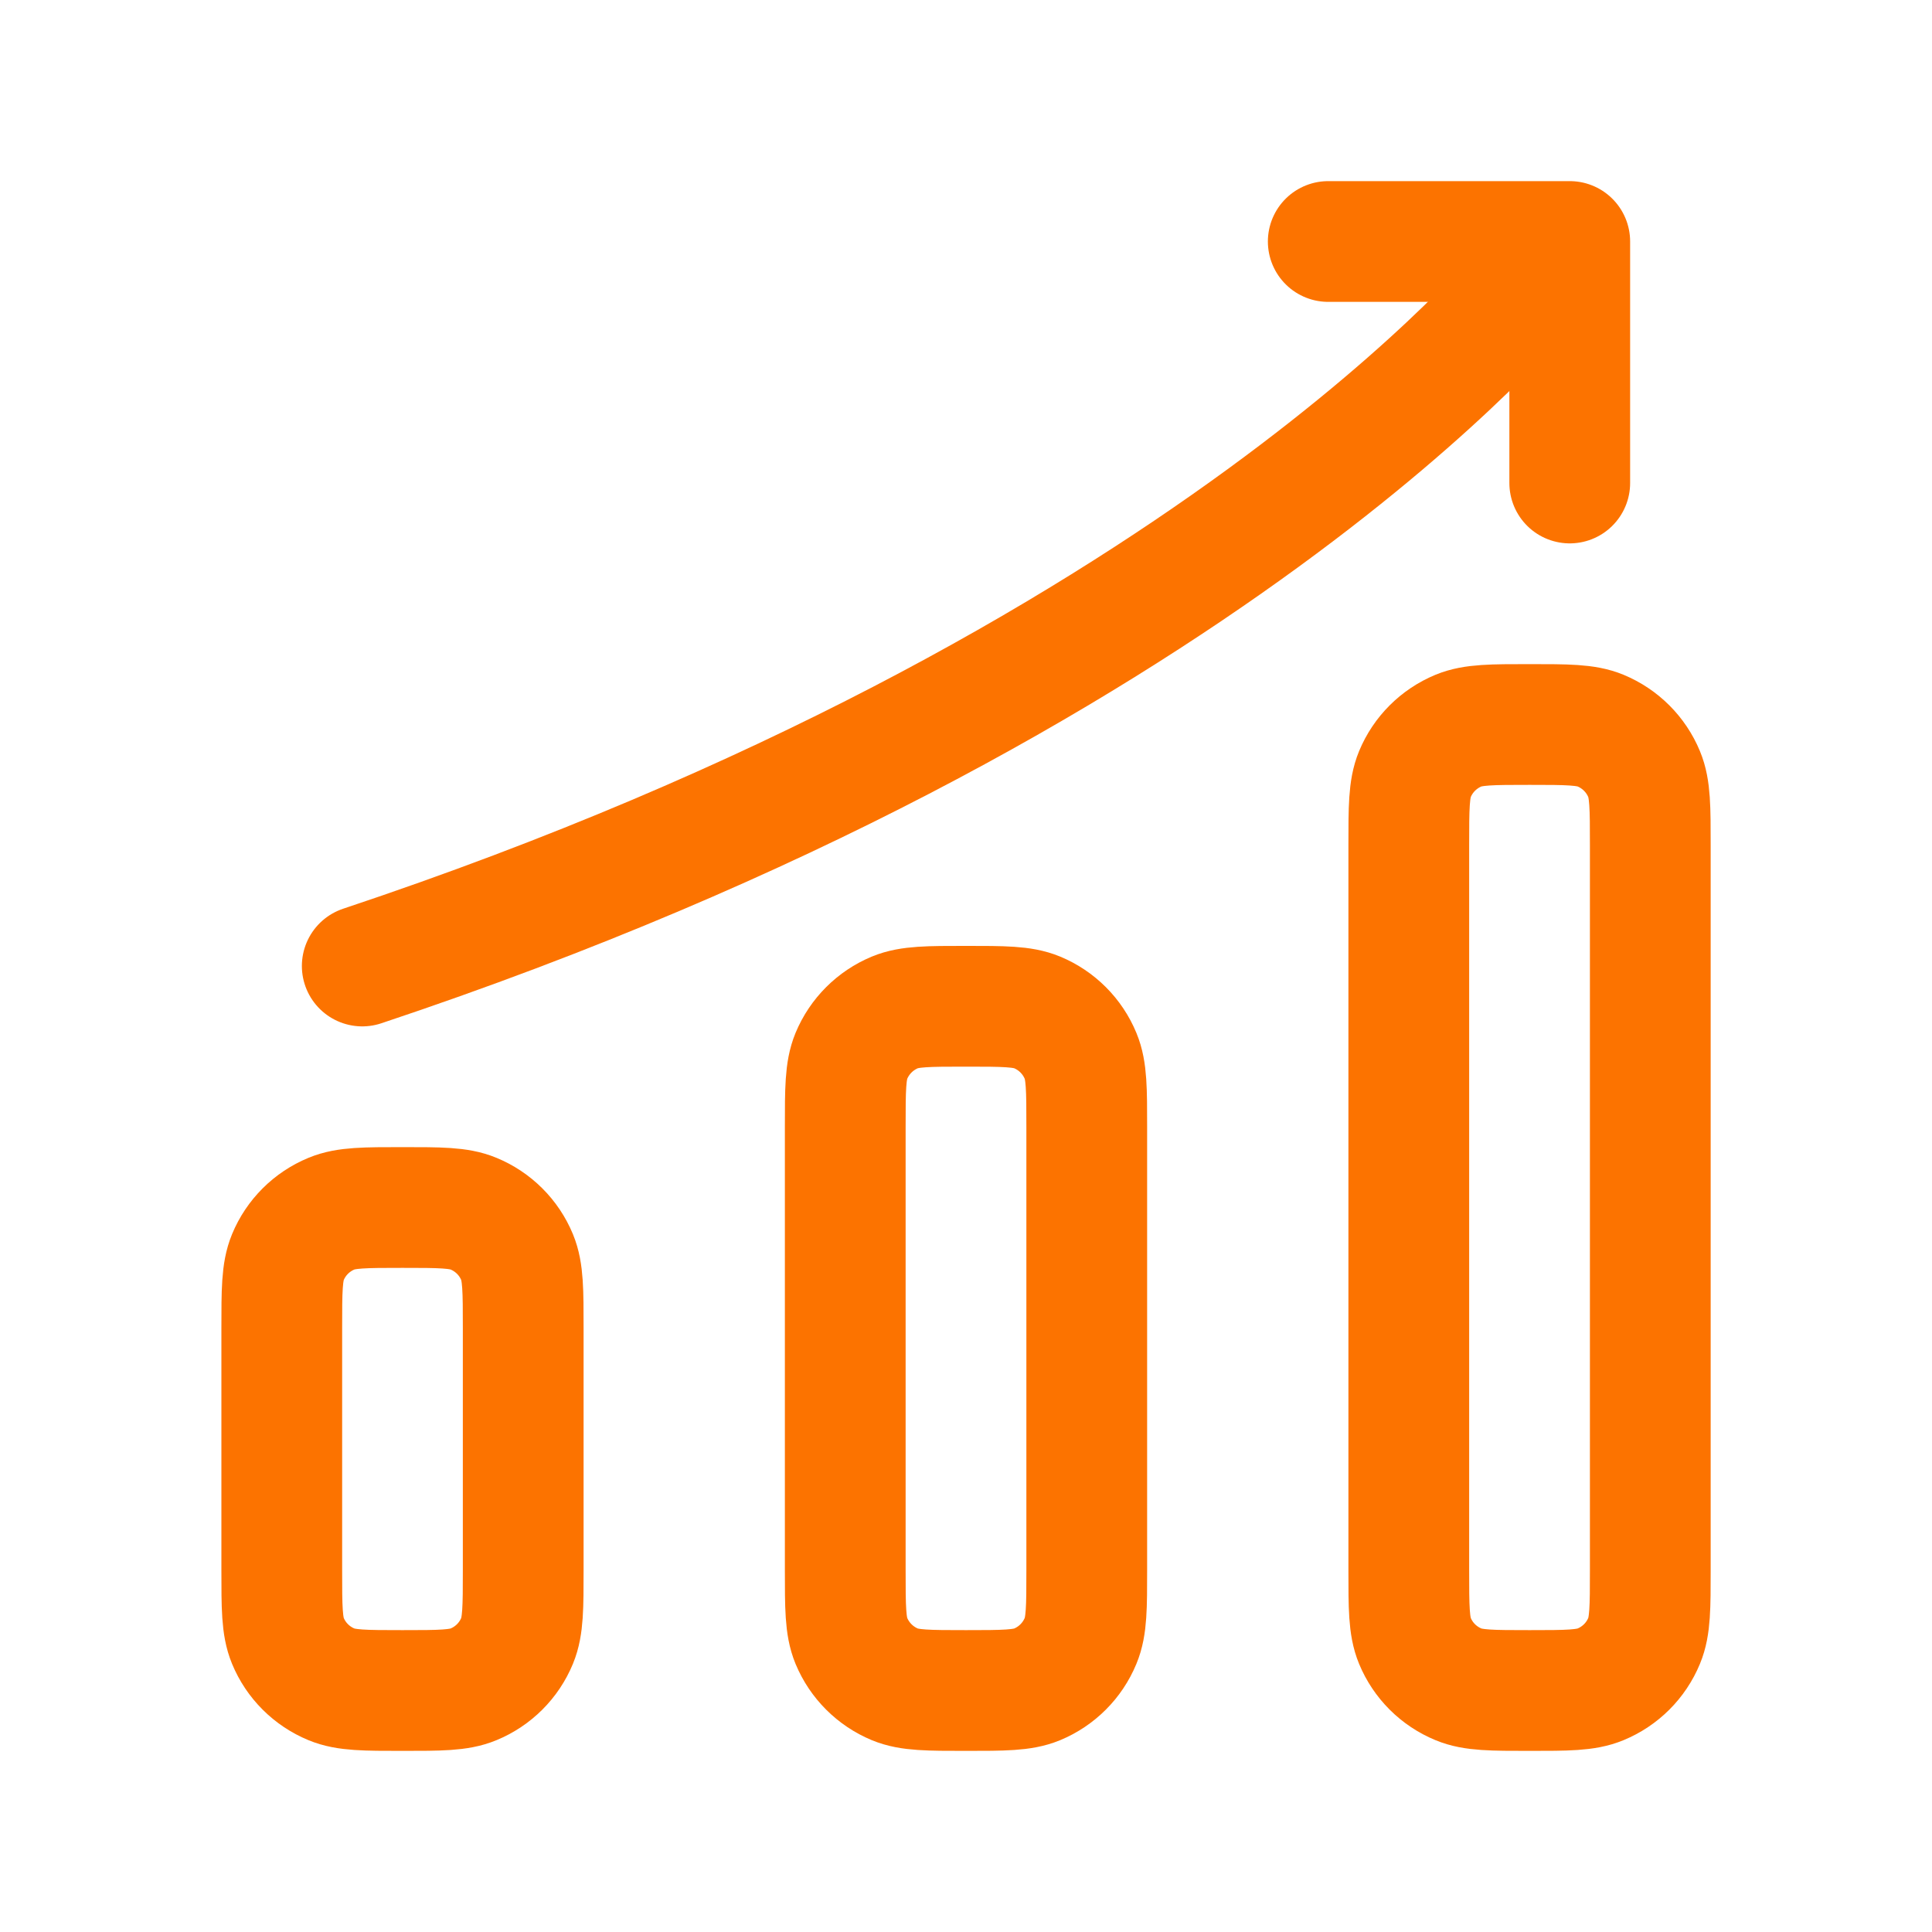
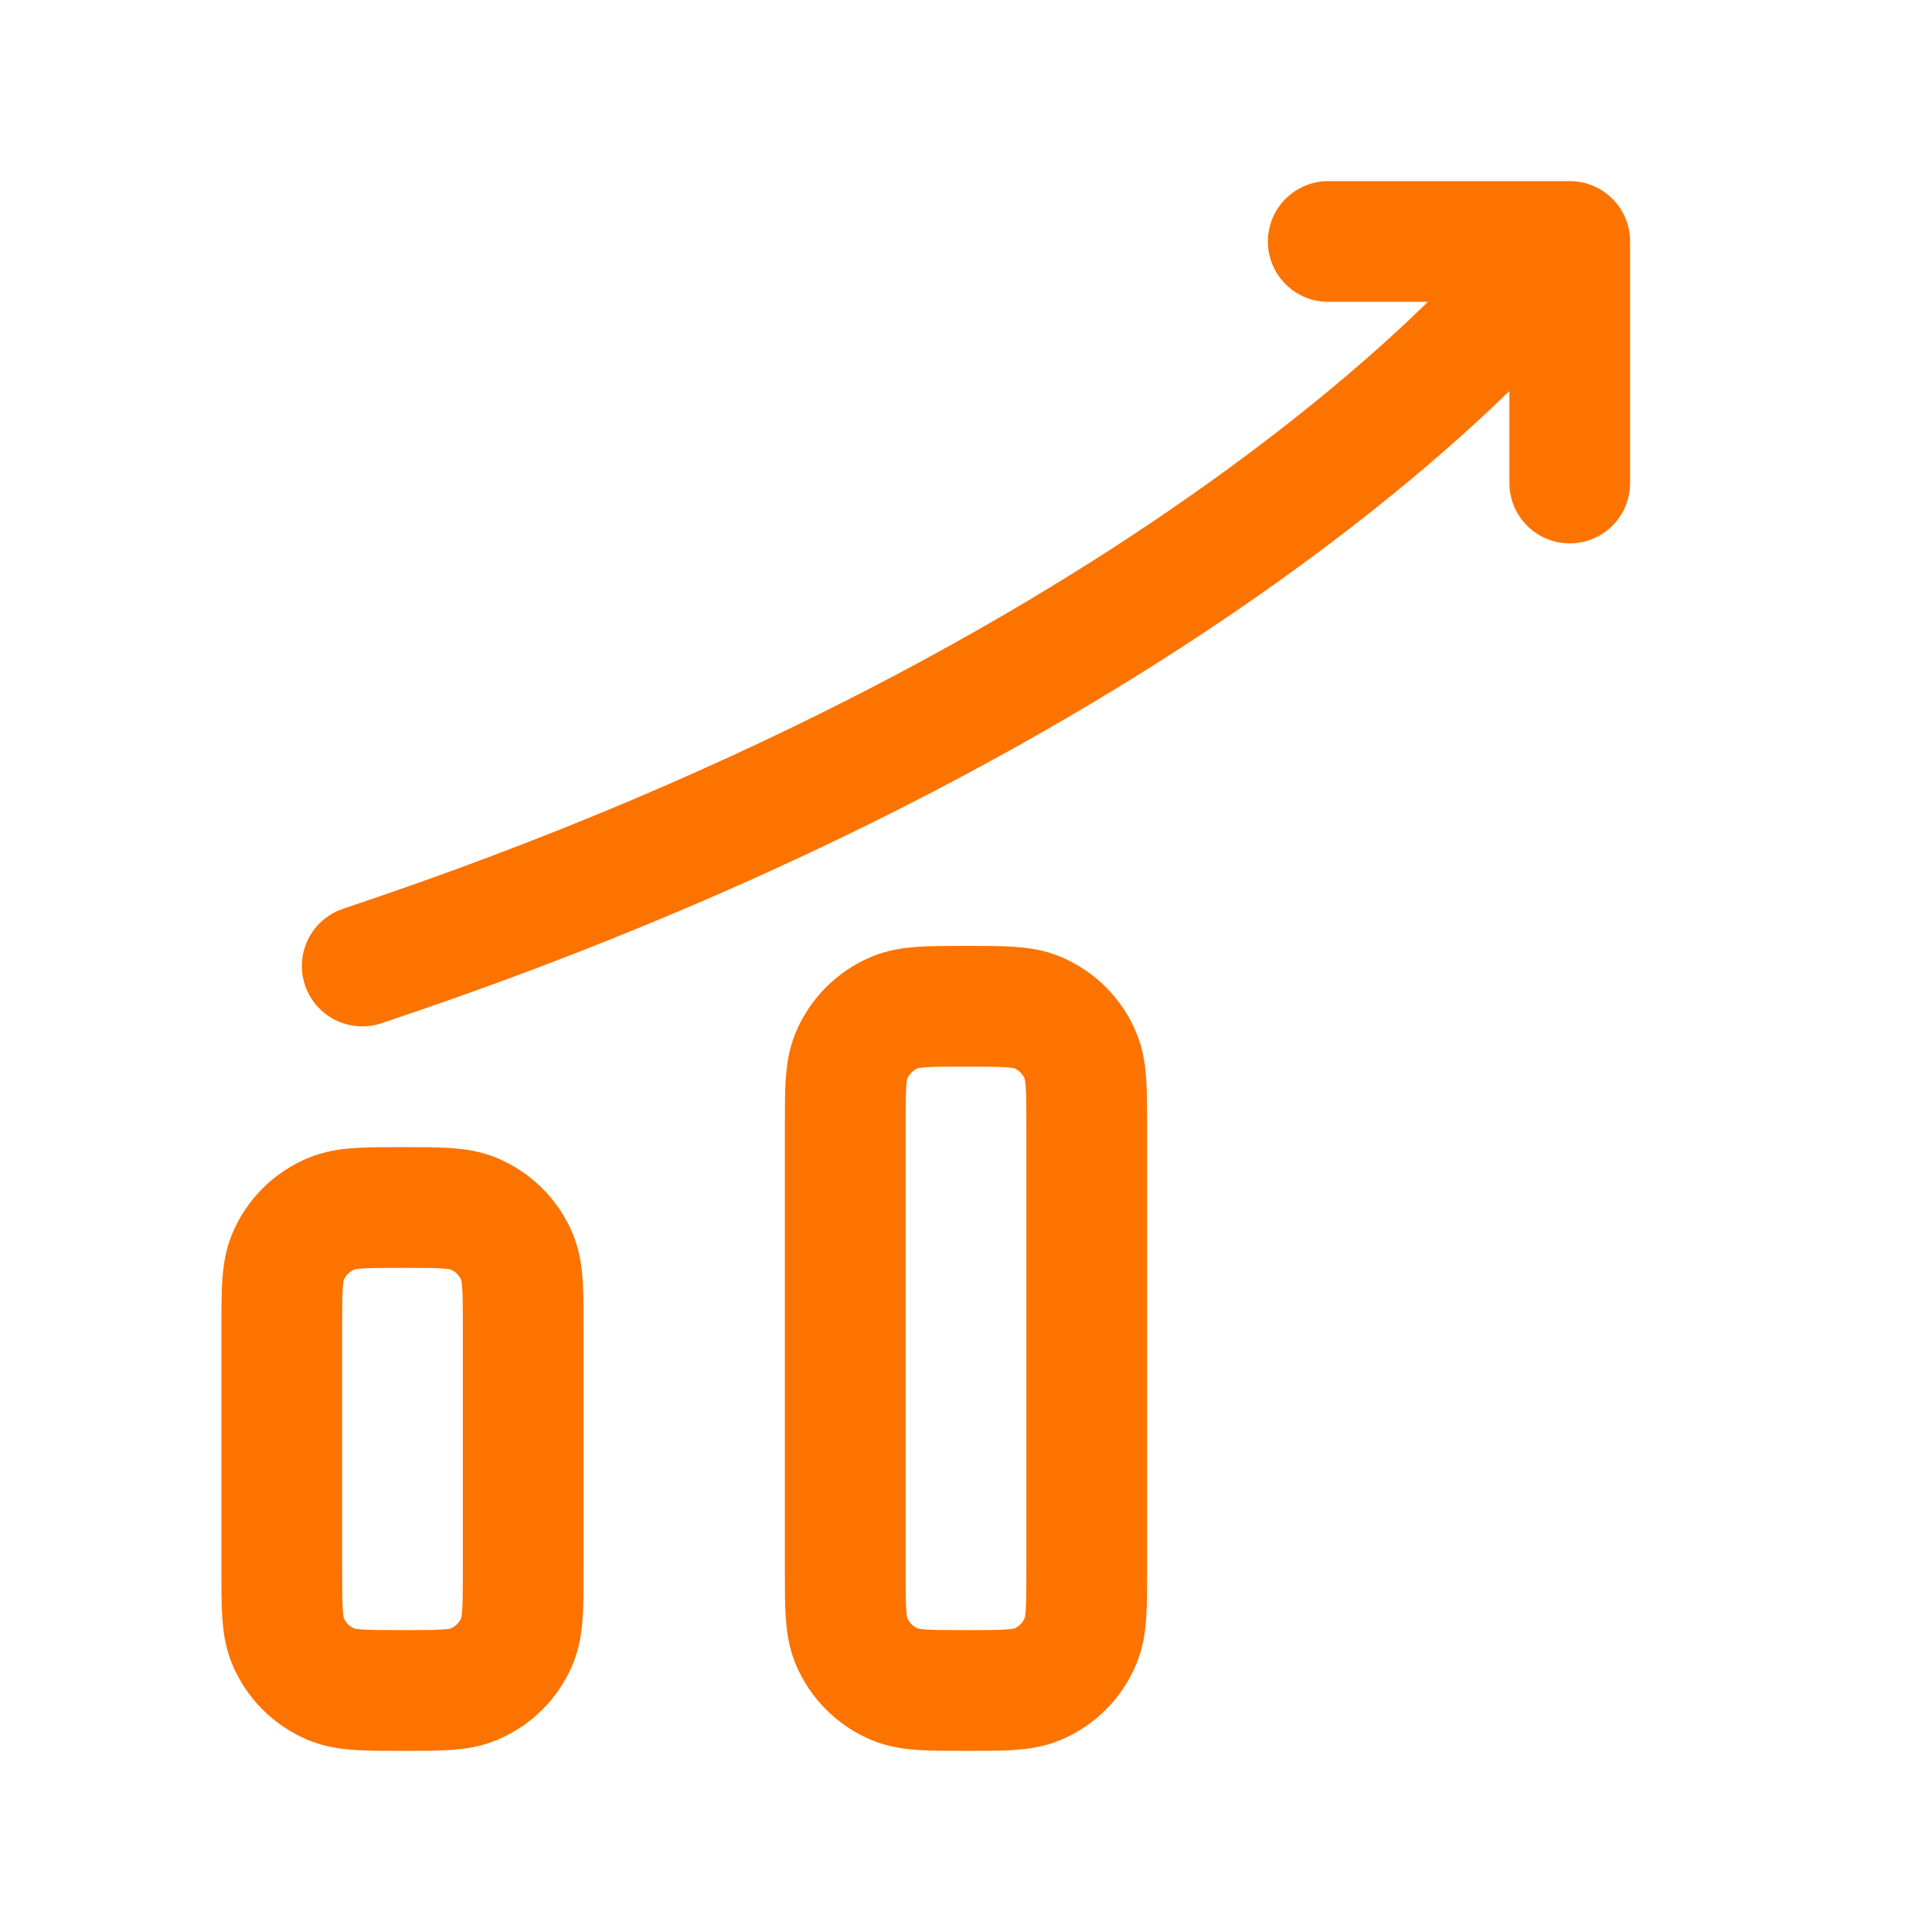
<svg xmlns="http://www.w3.org/2000/svg" width="32" height="32" viewBox="0 0 32 32" fill="none">
-   <path d="M27.334 14V26C27.334 26.621 27.334 26.932 27.232 27.177C27.097 27.504 26.837 27.763 26.51 27.898C26.265 28 25.955 28 25.334 28C24.712 28 24.402 28 24.157 27.898C23.83 27.763 23.57 27.504 23.435 27.177C23.334 26.932 23.334 26.621 23.334 26V14C23.334 13.379 23.334 13.068 23.435 12.823C23.57 12.496 23.83 12.237 24.157 12.101C24.402 12 24.712 12 25.334 12C25.955 12 26.265 12 26.51 12.101C26.837 12.237 27.097 12.496 27.232 12.823C27.334 13.068 27.334 13.379 27.334 14Z" stroke="#FC7300" stroke-width="2" stroke-linejoin="round" />
  <path d="M22 4H26V8" stroke="#FC7300" stroke-width="2" stroke-linecap="round" stroke-linejoin="round" />
  <path d="M25.333 4.667C25.333 4.667 20 11.333 6 16" stroke="#FC7300" stroke-width="2" stroke-linecap="round" stroke-linejoin="round" />
  <path d="M18 18.667V26C18 26.621 18 26.932 17.898 27.177C17.763 27.504 17.504 27.763 17.177 27.899C16.932 28 16.621 28 16 28C15.379 28 15.068 28 14.823 27.899C14.496 27.763 14.237 27.504 14.101 27.177C14 26.932 14 26.621 14 26V18.667C14 18.046 14 17.735 14.101 17.49C14.237 17.163 14.496 16.904 14.823 16.768C15.068 16.667 15.379 16.667 16 16.667C16.621 16.667 16.932 16.667 17.177 16.768C17.504 16.904 17.763 17.163 17.898 17.49C18 17.735 18 18.046 18 18.667Z" stroke="#FC7300" stroke-width="2" stroke-linejoin="round" />
  <path d="M8.666 22V26C8.666 26.621 8.666 26.932 8.565 27.177C8.43 27.504 8.17 27.763 7.843 27.898C7.598 28 7.288 28 6.667 28C6.045 28 5.735 28 5.49 27.898C5.163 27.763 4.903 27.504 4.768 27.177C4.667 26.932 4.667 26.621 4.667 26V22C4.667 21.379 4.667 21.068 4.768 20.823C4.903 20.496 5.163 20.237 5.49 20.102C5.735 20 6.045 20 6.667 20C7.288 20 7.598 20 7.843 20.102C8.17 20.237 8.43 20.496 8.565 20.823C8.666 21.068 8.666 21.379 8.666 22Z" stroke="#FC7300" stroke-width="2" stroke-linejoin="round" />
</svg>